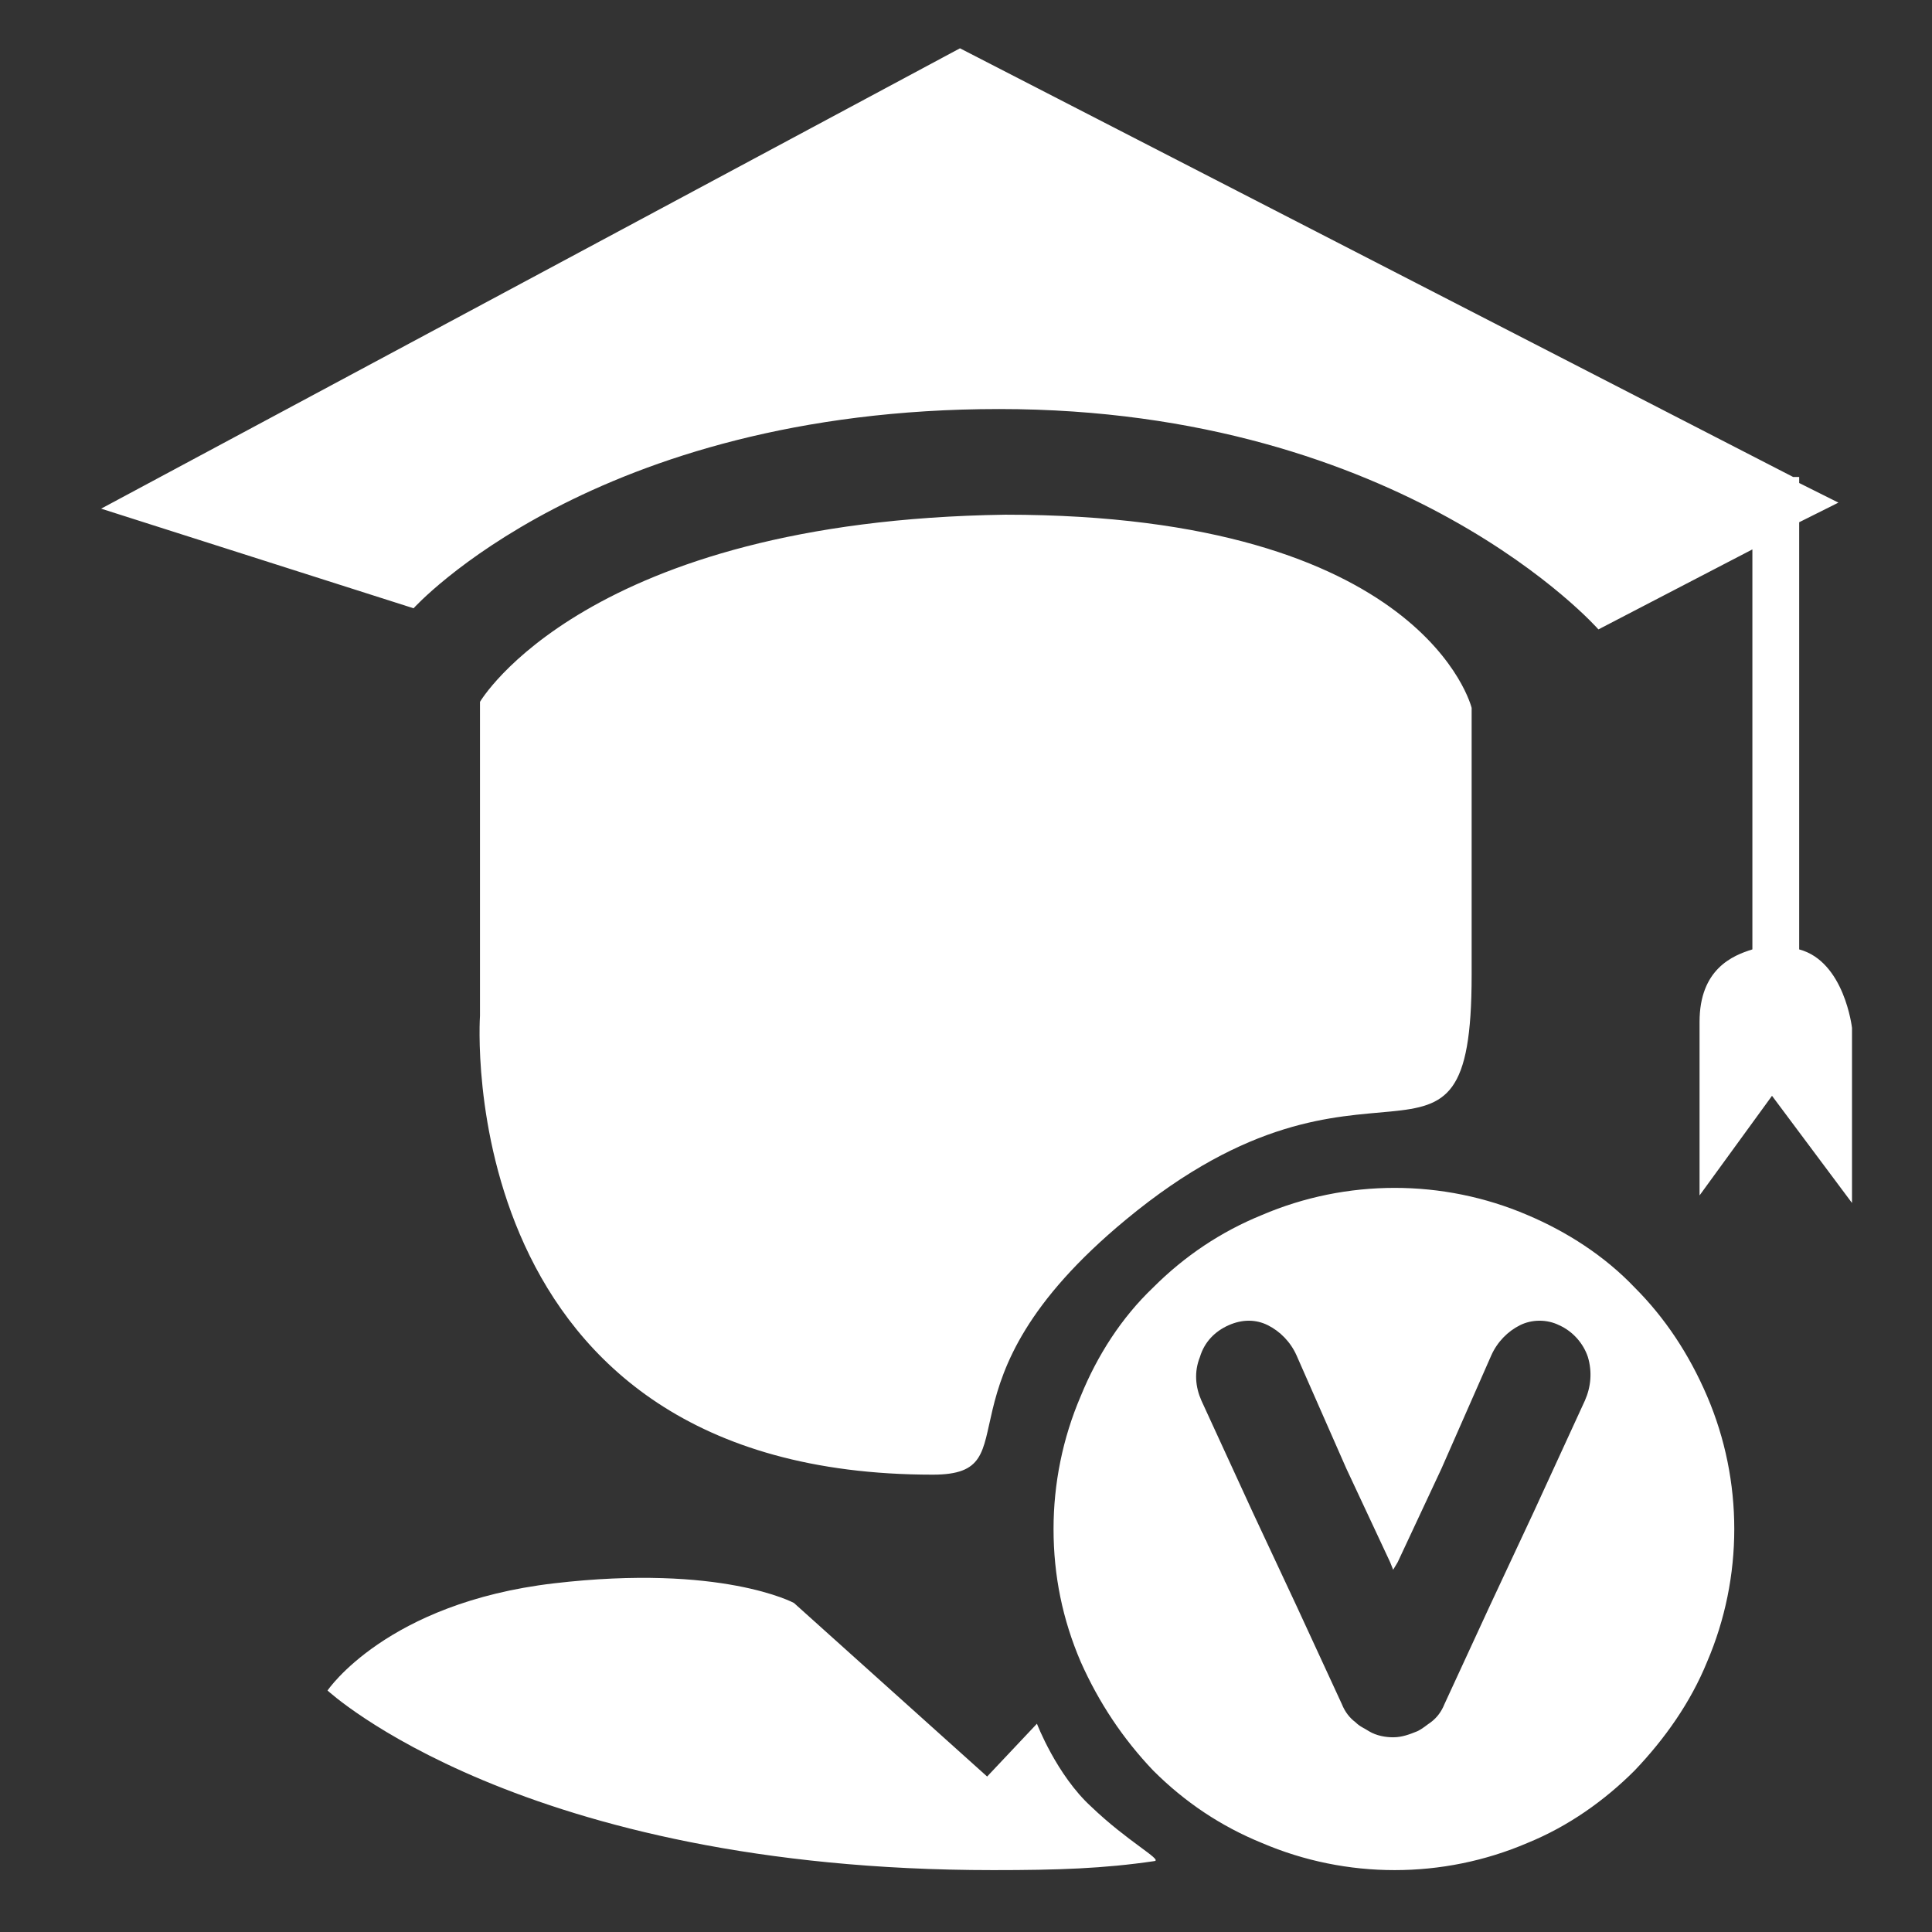
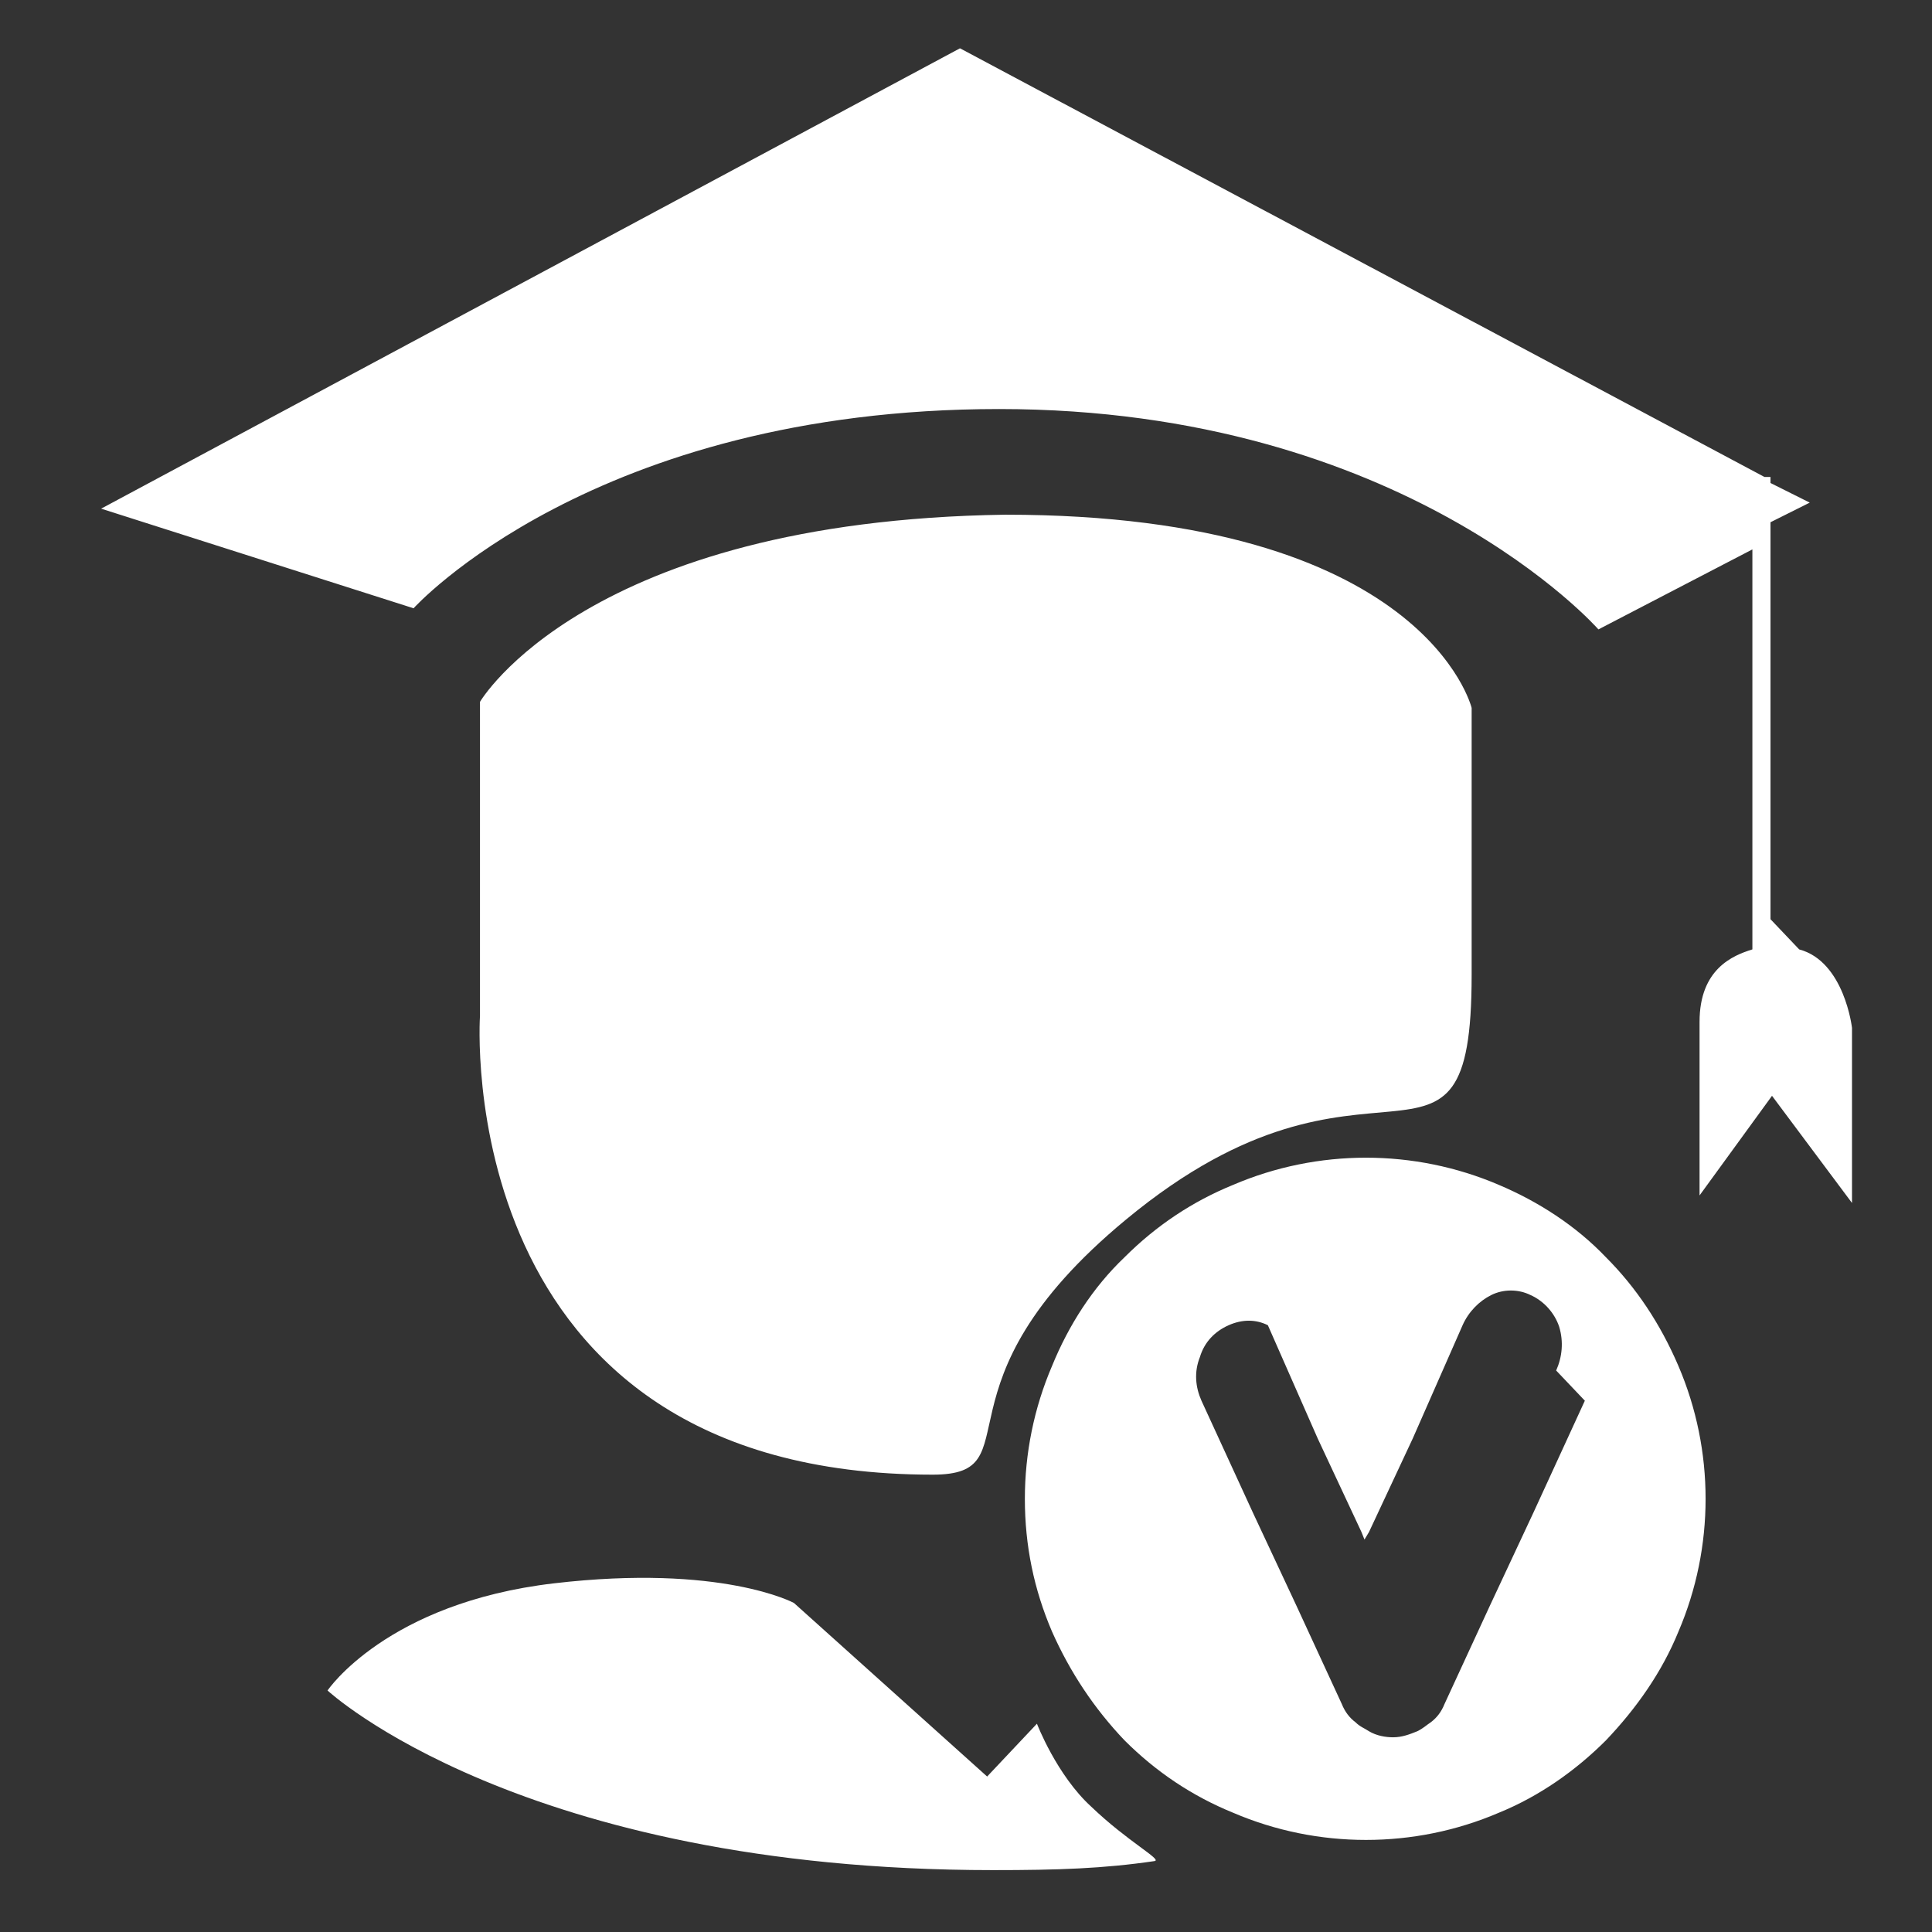
<svg xmlns="http://www.w3.org/2000/svg" t="1741852006579" class="icon" viewBox="0 0 1024 1024" version="1.1" p-id="8086" width="64" height="64">
  <rect x="0" y="0" width="1024" height="1024" fill="#333333" stroke="none" />
-   <path d="M494.4 781.6c54.4 0-4-47.2 102.4-135.2 130.4-108 183.2-1.6 183.2-129.6V375.2s-24.8-102.4-247.2-102.4c-222.4 3.2-278.4 99.2-278.4 99.2v166.4s-16.8 243.2 240 243.2m84 176c-18.4-16.8-28.8-44-28.8-44l-26.4 28-102.4-92s-38.4-20.8-127.2-10.4c-88.8 10.4-120 56.8-120 56.8s102.4 95.2 352.8 95.2c34.4 0 58.4-0.8 85.6-4.8 4-0.8-14.4-10.4-33.6-28.8M840 742.4l-27.2 59.2-23.2 49.6-24 52c-1.6 4-4 7.2-7.2 9.6-2.4 1.6-4 3.2-7.2 4.8-4 1.6-8 3.2-12.8 3.2-4 0-8.8-0.8-12.8-3.2-2.4-1.6-4.8-2.4-7.2-4.8-3.2-2.4-5.6-5.6-7.2-9.6l-24-52-23.2-49.6-27.2-59.2c-3.2-7.2-4-15.2-0.8-23.2 2.4-8 8-13.6 15.2-16.8 7.2-3.2 14.4-3.2 20.8 0s12 8.8 15.2 16l26.4 60 23.2 49.6 1.6 4 2.4-4 23.2-49.6 26.4-60c3.2-7.2 8.8-12.8 15.2-16 6.4-3.2 14.4-3.2 20.8 0 7.2 3.2 12.8 9.6 15.2 16.8 2.4 8 1.6 16-1.6 23.2m26.4-60c-16-16.8-36-29.6-56.8-38.4-22.4-9.6-46.4-14.4-70.4-14.4-24 0-48 4.8-70.4 14.4-21.6 8.8-40.8 21.6-57.6 38.4-16.8 16-29.6 36-38.4 57.6-9.6 22.4-14.4 46.4-14.4 70.4 0 24.8 4.8 48 14.4 70.4 9.6 21.6 22.4 40.8 38.4 57.6 16.8 16.8 36 29.6 57.6 38.4 22.4 9.6 46.4 14.4 70.4 14.4 24 0 48-4.8 70.4-14.4 21.6-8.8 40.8-22.4 56.8-38.4 16-16.8 29.6-36 38.4-57.6 9.6-22.4 14.4-46.4 14.4-70.4 0-24-4.8-48-14.4-70.4-9.6-22.4-22.4-41.6-38.4-57.6m87.2-179.2V276.8l20.8-10.4-20.8-10.4v-3.2h-3.2L508.8 25.6 53.6 269.6l165.6 52.8s95.2-105.6 310.4-105.6 317.6 116.8 317.6 116.8l81.6-42.4v212c-10.4 3.2-28 10.4-28 38.4v92l38.4-52.8 42.4 56.8V544.8s-4-35.2-28-41.6" p-id="8087" fill="#ffffff" />
+   <path d="M494.4 781.6c54.4 0-4-47.2 102.4-135.2 130.4-108 183.2-1.6 183.2-129.6V375.2s-24.8-102.4-247.2-102.4c-222.4 3.2-278.4 99.2-278.4 99.2v166.4s-16.8 243.2 240 243.2m84 176c-18.4-16.8-28.8-44-28.8-44l-26.4 28-102.4-92s-38.4-20.8-127.2-10.4c-88.8 10.4-120 56.8-120 56.8s102.4 95.2 352.8 95.2c34.4 0 58.4-0.8 85.6-4.8 4-0.8-14.4-10.4-33.6-28.8M840 742.4l-27.2 59.2-23.2 49.6-24 52c-1.6 4-4 7.2-7.2 9.6-2.4 1.6-4 3.2-7.2 4.8-4 1.6-8 3.2-12.8 3.2-4 0-8.8-0.8-12.8-3.2-2.4-1.6-4.8-2.4-7.2-4.8-3.2-2.4-5.6-5.6-7.2-9.6l-24-52-23.2-49.6-27.2-59.2c-3.2-7.2-4-15.2-0.8-23.2 2.4-8 8-13.6 15.2-16.8 7.2-3.2 14.4-3.2 20.8 0l26.4 60 23.2 49.6 1.6 4 2.4-4 23.2-49.6 26.4-60c3.2-7.2 8.8-12.8 15.2-16 6.4-3.2 14.4-3.2 20.8 0 7.2 3.2 12.8 9.6 15.2 16.8 2.4 8 1.6 16-1.6 23.2m26.4-60c-16-16.8-36-29.6-56.8-38.4-22.4-9.6-46.4-14.4-70.4-14.4-24 0-48 4.8-70.4 14.4-21.6 8.8-40.8 21.6-57.6 38.4-16.8 16-29.6 36-38.4 57.6-9.6 22.4-14.4 46.4-14.4 70.4 0 24.8 4.8 48 14.4 70.4 9.6 21.6 22.4 40.8 38.4 57.6 16.8 16.8 36 29.6 57.6 38.4 22.4 9.6 46.4 14.4 70.4 14.4 24 0 48-4.8 70.4-14.4 21.6-8.8 40.8-22.4 56.8-38.4 16-16.8 29.6-36 38.4-57.6 9.6-22.4 14.4-46.4 14.4-70.4 0-24-4.8-48-14.4-70.4-9.6-22.4-22.4-41.6-38.4-57.6m87.2-179.2V276.8l20.8-10.4-20.8-10.4v-3.2h-3.2L508.8 25.6 53.6 269.6l165.6 52.8s95.2-105.6 310.4-105.6 317.6 116.8 317.6 116.8l81.6-42.4v212c-10.4 3.2-28 10.4-28 38.4v92l38.4-52.8 42.4 56.8V544.8s-4-35.2-28-41.6" p-id="8087" fill="#ffffff" />
</svg>